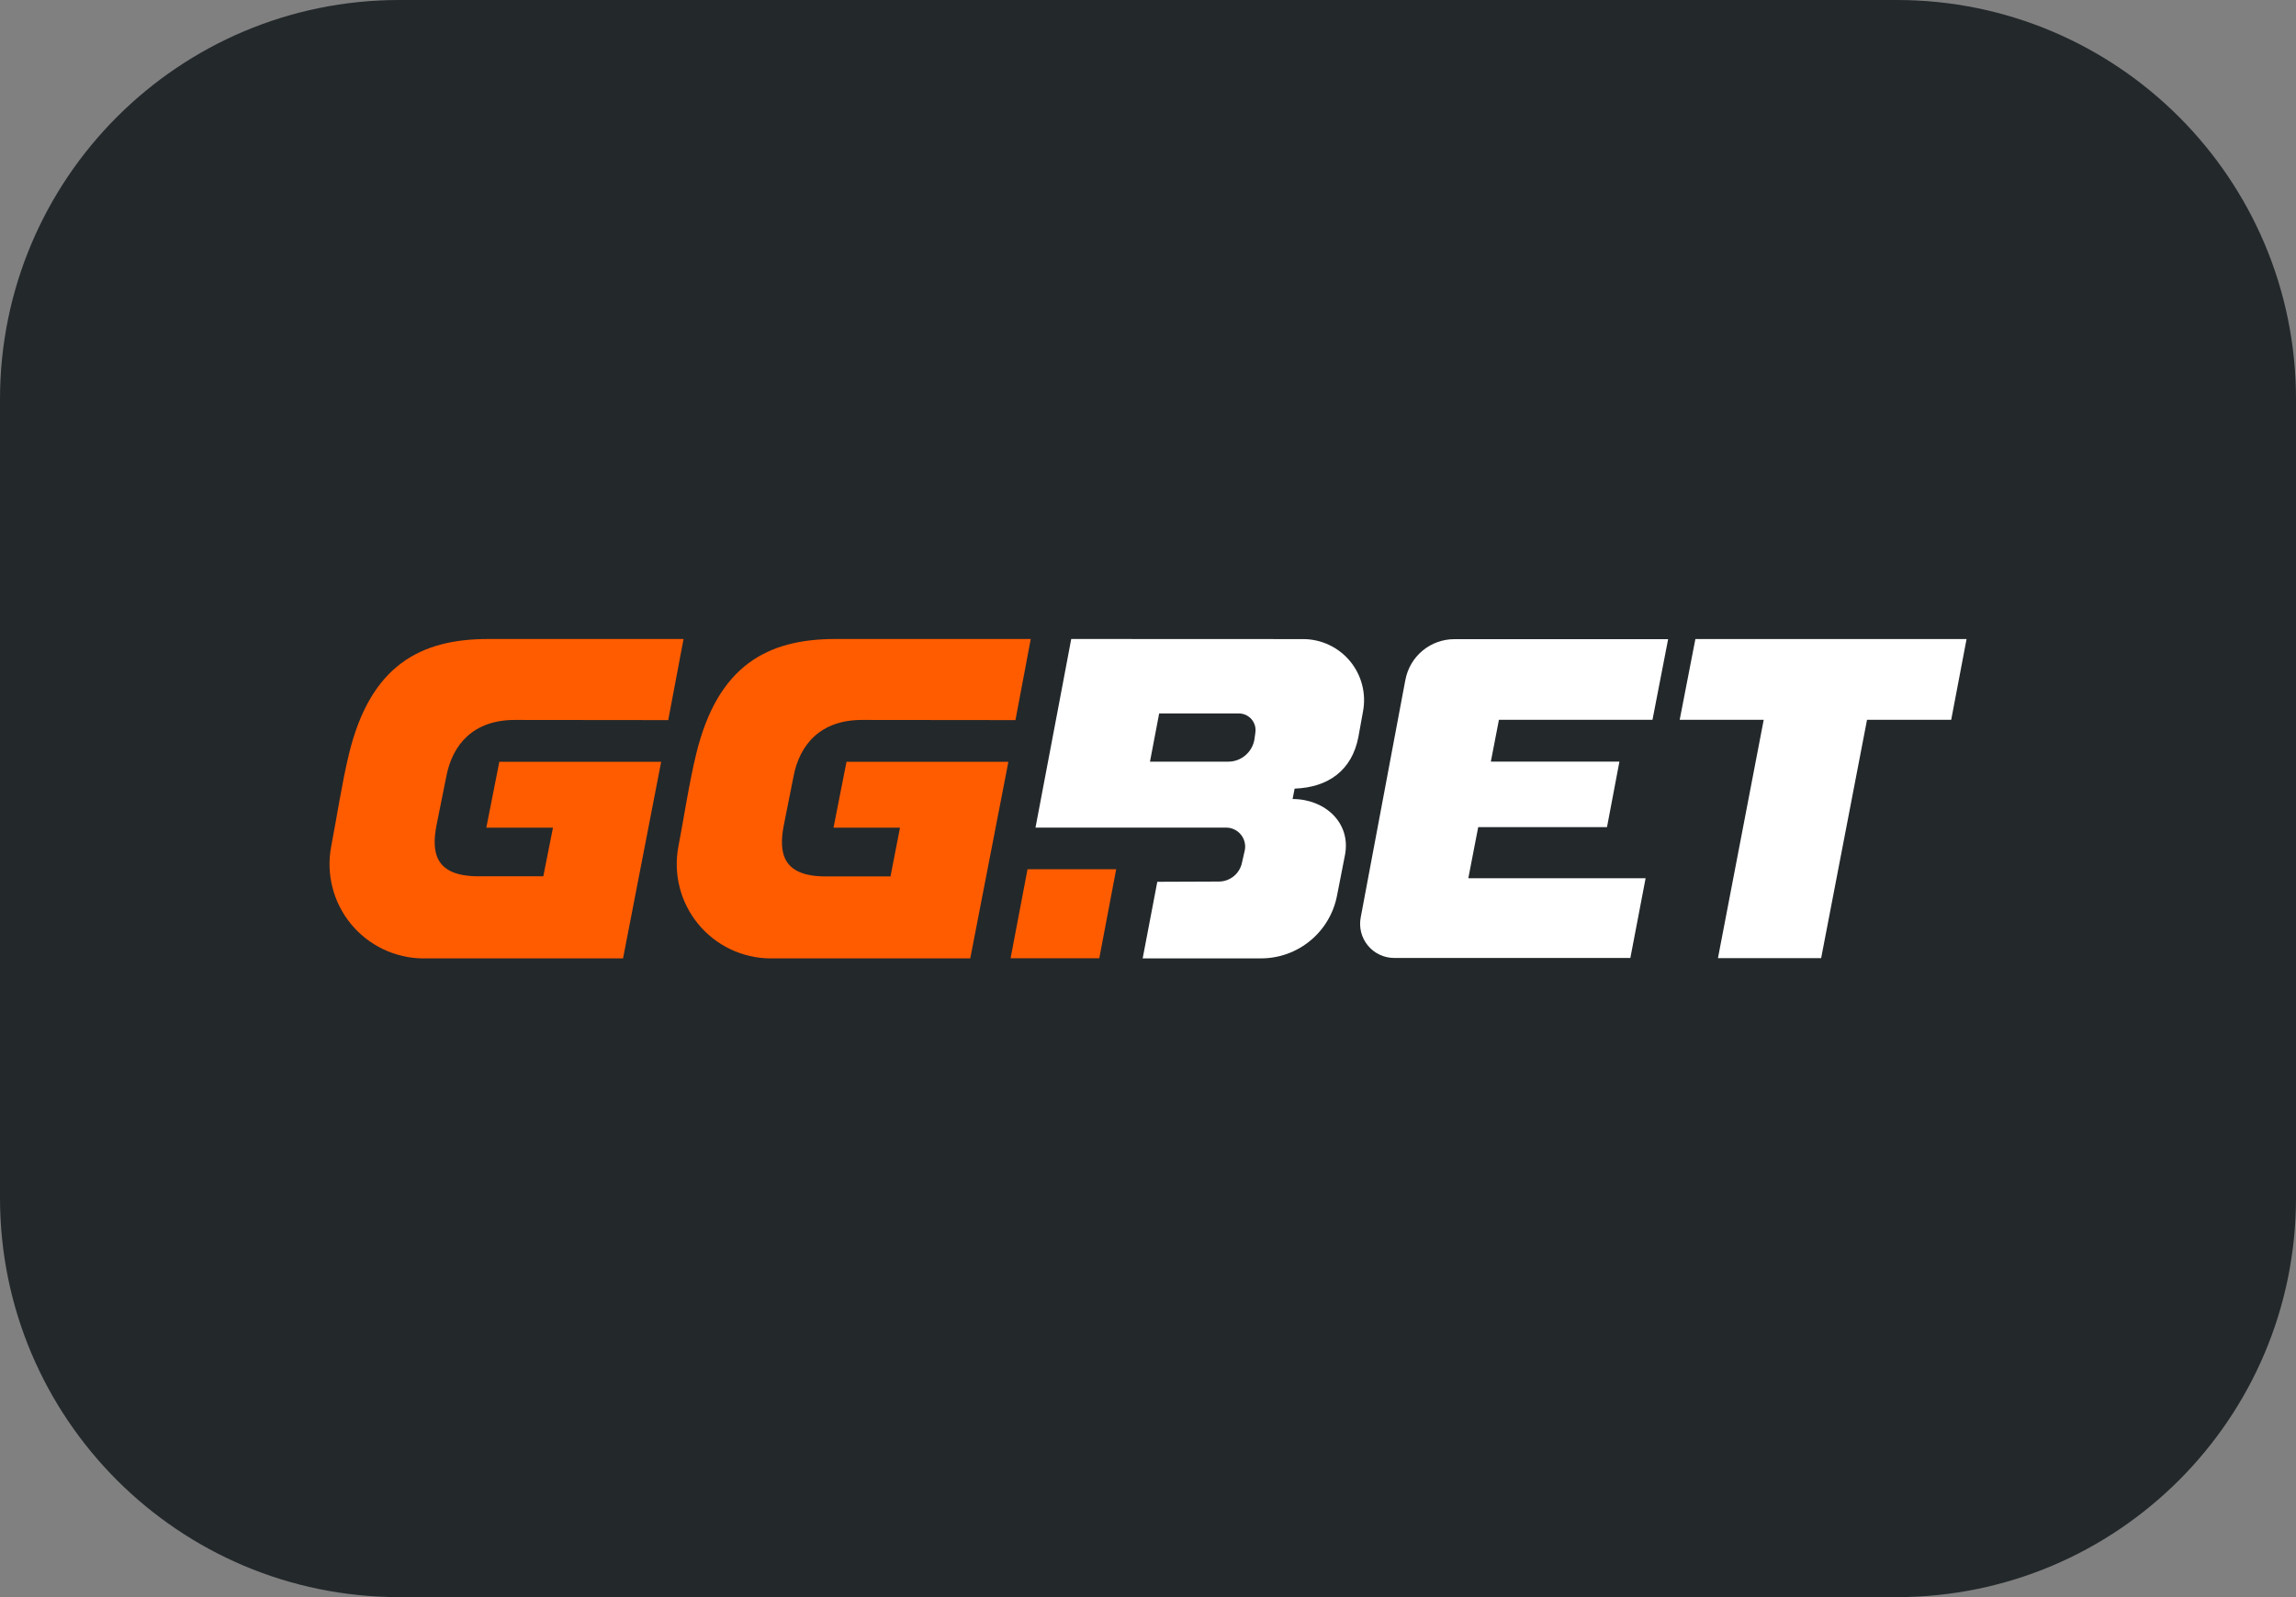
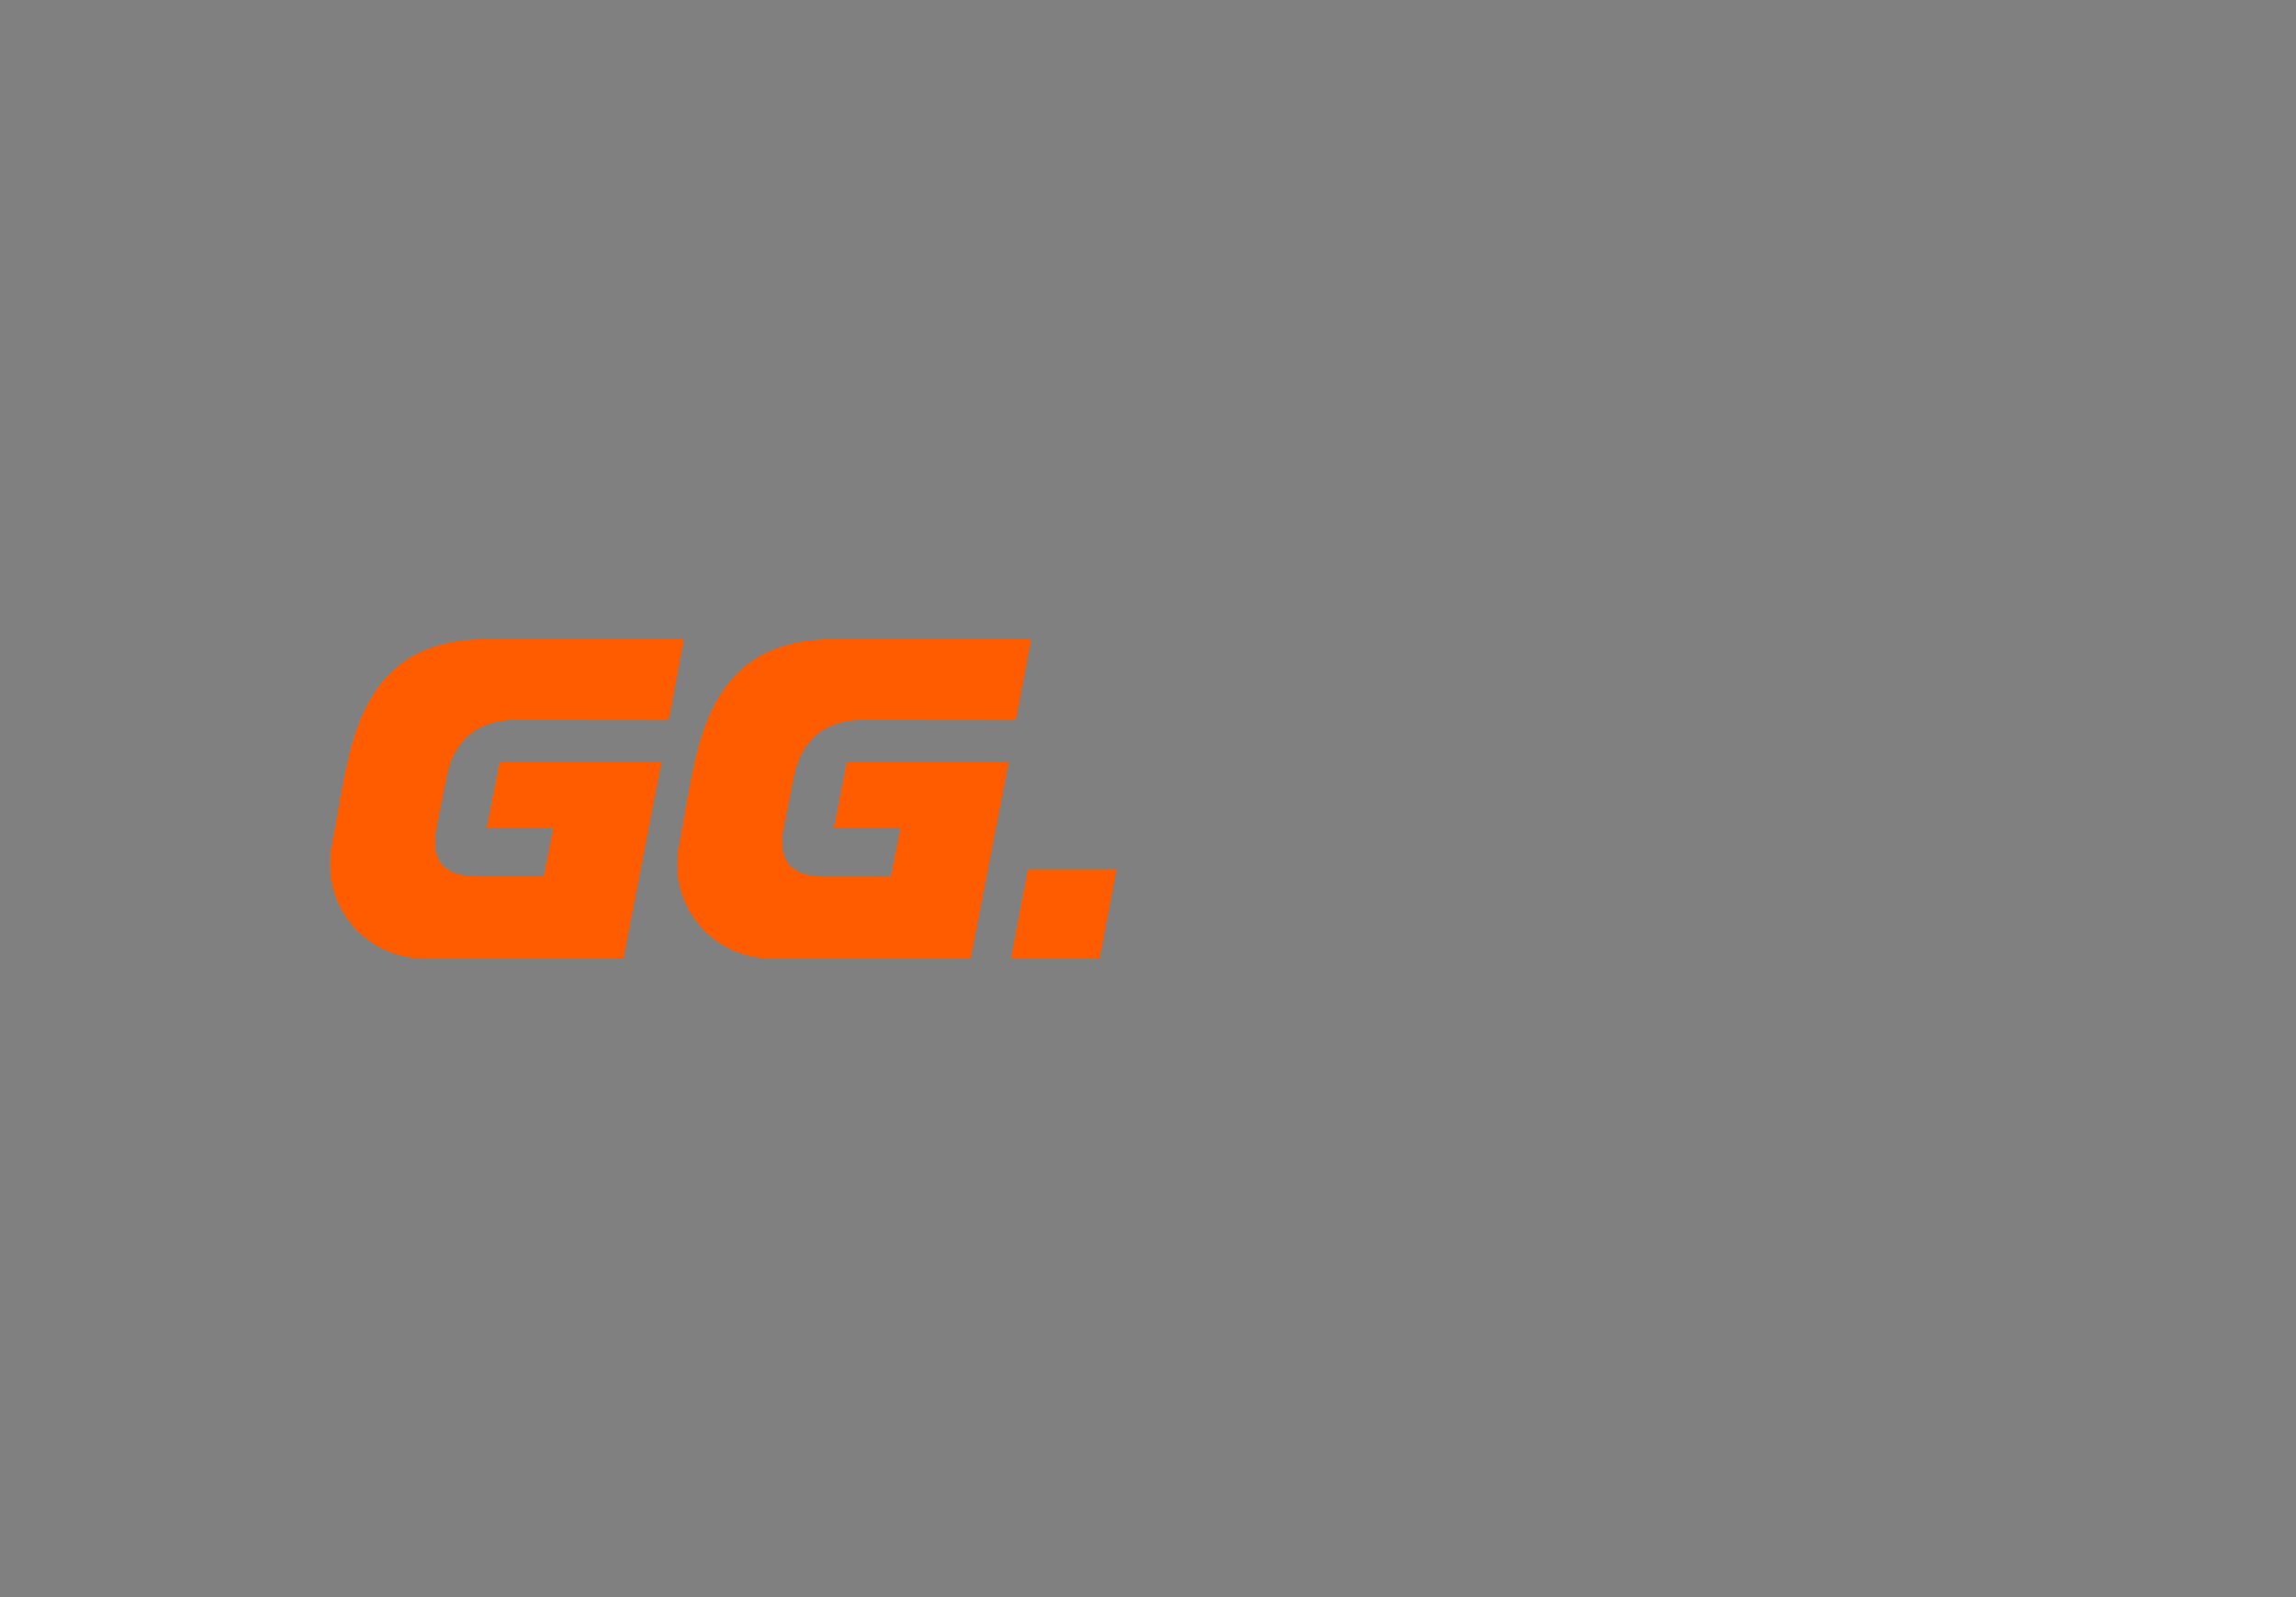
<svg xmlns="http://www.w3.org/2000/svg" width="115" height="80" viewBox="0 0 115 80" fill="none">
  <rect x="0" y="0" width="115" height="80" fill="#808080" stroke="none" />
  <g clip-path="url(#clip0_3_86)">
-     <path d="M95 0H20C8.954 0 0 8.954 0 20V60C0 71.046 8.954 80 20 80H95C106.046 80 115 71.046 115 60V20C115 8.954 106.046 0 95 0Z" fill="#23282B" />
    <g clip-path="url(#clip1_3_86)">
-       <path d="M51.466 43.539L50.617 48H55.06L55.907 43.539H51.466Z" fill="#FF5C00" />
-       <path d="M53.655 32.007C53.655 32.007 52.678 37.189 51.865 41.455H61.414C61.554 41.455 61.693 41.486 61.82 41.546C61.947 41.606 62.059 41.693 62.149 41.802C62.238 41.91 62.302 42.037 62.337 42.173C62.372 42.309 62.376 42.451 62.349 42.589L62.211 43.193C62.159 43.465 62.014 43.709 61.801 43.885C61.589 44.061 61.322 44.157 61.046 44.157L57.966 44.169L57.233 48.005H63.15C64.054 48.008 64.93 47.695 65.627 47.119C66.325 46.544 66.799 45.743 66.969 44.855C67.097 44.185 67.24 43.487 67.367 42.822C67.674 41.222 66.37 40.023 64.742 40.023L64.844 39.502C66.532 39.443 67.719 38.583 68.038 36.914L68.268 35.643C68.352 35.202 68.338 34.747 68.227 34.312C68.116 33.876 67.91 33.471 67.624 33.124C67.338 32.777 66.98 32.498 66.574 32.306C66.167 32.114 65.724 32.013 65.275 32.012L53.655 32.007ZM62.874 36.732L62.825 37.069C62.767 37.373 62.604 37.648 62.365 37.846C62.127 38.044 61.826 38.152 61.516 38.152H57.599L58.059 35.737H62.053C62.175 35.737 62.297 35.764 62.408 35.817C62.519 35.869 62.617 35.945 62.695 36.04C62.773 36.135 62.83 36.245 62.861 36.364C62.891 36.483 62.895 36.608 62.872 36.728" fill="white" />
-       <path d="M84.917 32.009L84.131 36.055H88.339L86.047 47.993H91.216L93.514 36.055H97.73L98.5 32.009H84.917Z" fill="white" />
+       <path d="M51.466 43.539L50.617 48H55.06L55.907 43.539H51.466" fill="#FF5C00" />
      <path d="M39.743 38.904C40.054 37.255 41.132 36.062 43.175 36.062L50.861 36.07L51.628 32.007H41.851C38.443 32.007 35.948 33.328 34.87 37.767C34.509 39.253 34.269 40.893 33.981 42.389C33.85 43.07 33.87 43.77 34.04 44.442C34.209 45.114 34.525 45.74 34.964 46.276C35.402 46.812 35.953 47.245 36.578 47.544C37.203 47.843 37.886 48.001 38.578 48.007H48.597L50.507 38.159H42.399L41.748 41.459H45.078L44.602 43.9H41.352C39.161 43.9 39.005 42.685 39.253 41.367L39.743 38.904Z" fill="#FF5C00" />
      <path d="M22.352 38.904C22.665 37.255 23.741 36.062 25.785 36.062L33.47 36.07L34.237 32.007H24.46C21.052 32.007 18.557 33.328 17.479 37.767C17.12 39.253 16.878 40.893 16.59 42.389C16.459 43.07 16.479 43.77 16.649 44.442C16.819 45.114 17.134 45.74 17.573 46.276C18.012 46.812 18.563 47.245 19.188 47.544C19.812 47.843 20.495 48.001 21.187 48.007H31.206L33.116 38.159H25.009L24.358 41.459H27.696L27.213 43.893H23.958C21.767 43.893 21.611 42.678 21.859 41.36L22.352 38.904Z" fill="#FF5C00" />
-       <path d="M70.393 34.044L68.153 45.961C68.107 46.208 68.116 46.462 68.178 46.705C68.241 46.948 68.357 47.174 68.517 47.367C68.677 47.56 68.878 47.716 69.105 47.822C69.332 47.929 69.58 47.984 69.831 47.984H81.66L82.424 43.99H73.544L74.039 41.431H80.49L81.112 38.149H74.672L75.077 36.056H82.768L83.552 32.016H72.848C72.266 32.015 71.702 32.218 71.253 32.59C70.805 32.962 70.501 33.478 70.393 34.051" fill="white" />
    </g>
  </g>
  <defs>
    <clipPath id="clip0_3_86">
      <rect width="115" height="80" fill="white" />
    </clipPath>
    <clipPath id="clip1_3_86">
      <rect width="82" height="16" fill="white" transform="translate(16.5 32)" />
    </clipPath>
  </defs>
</svg>